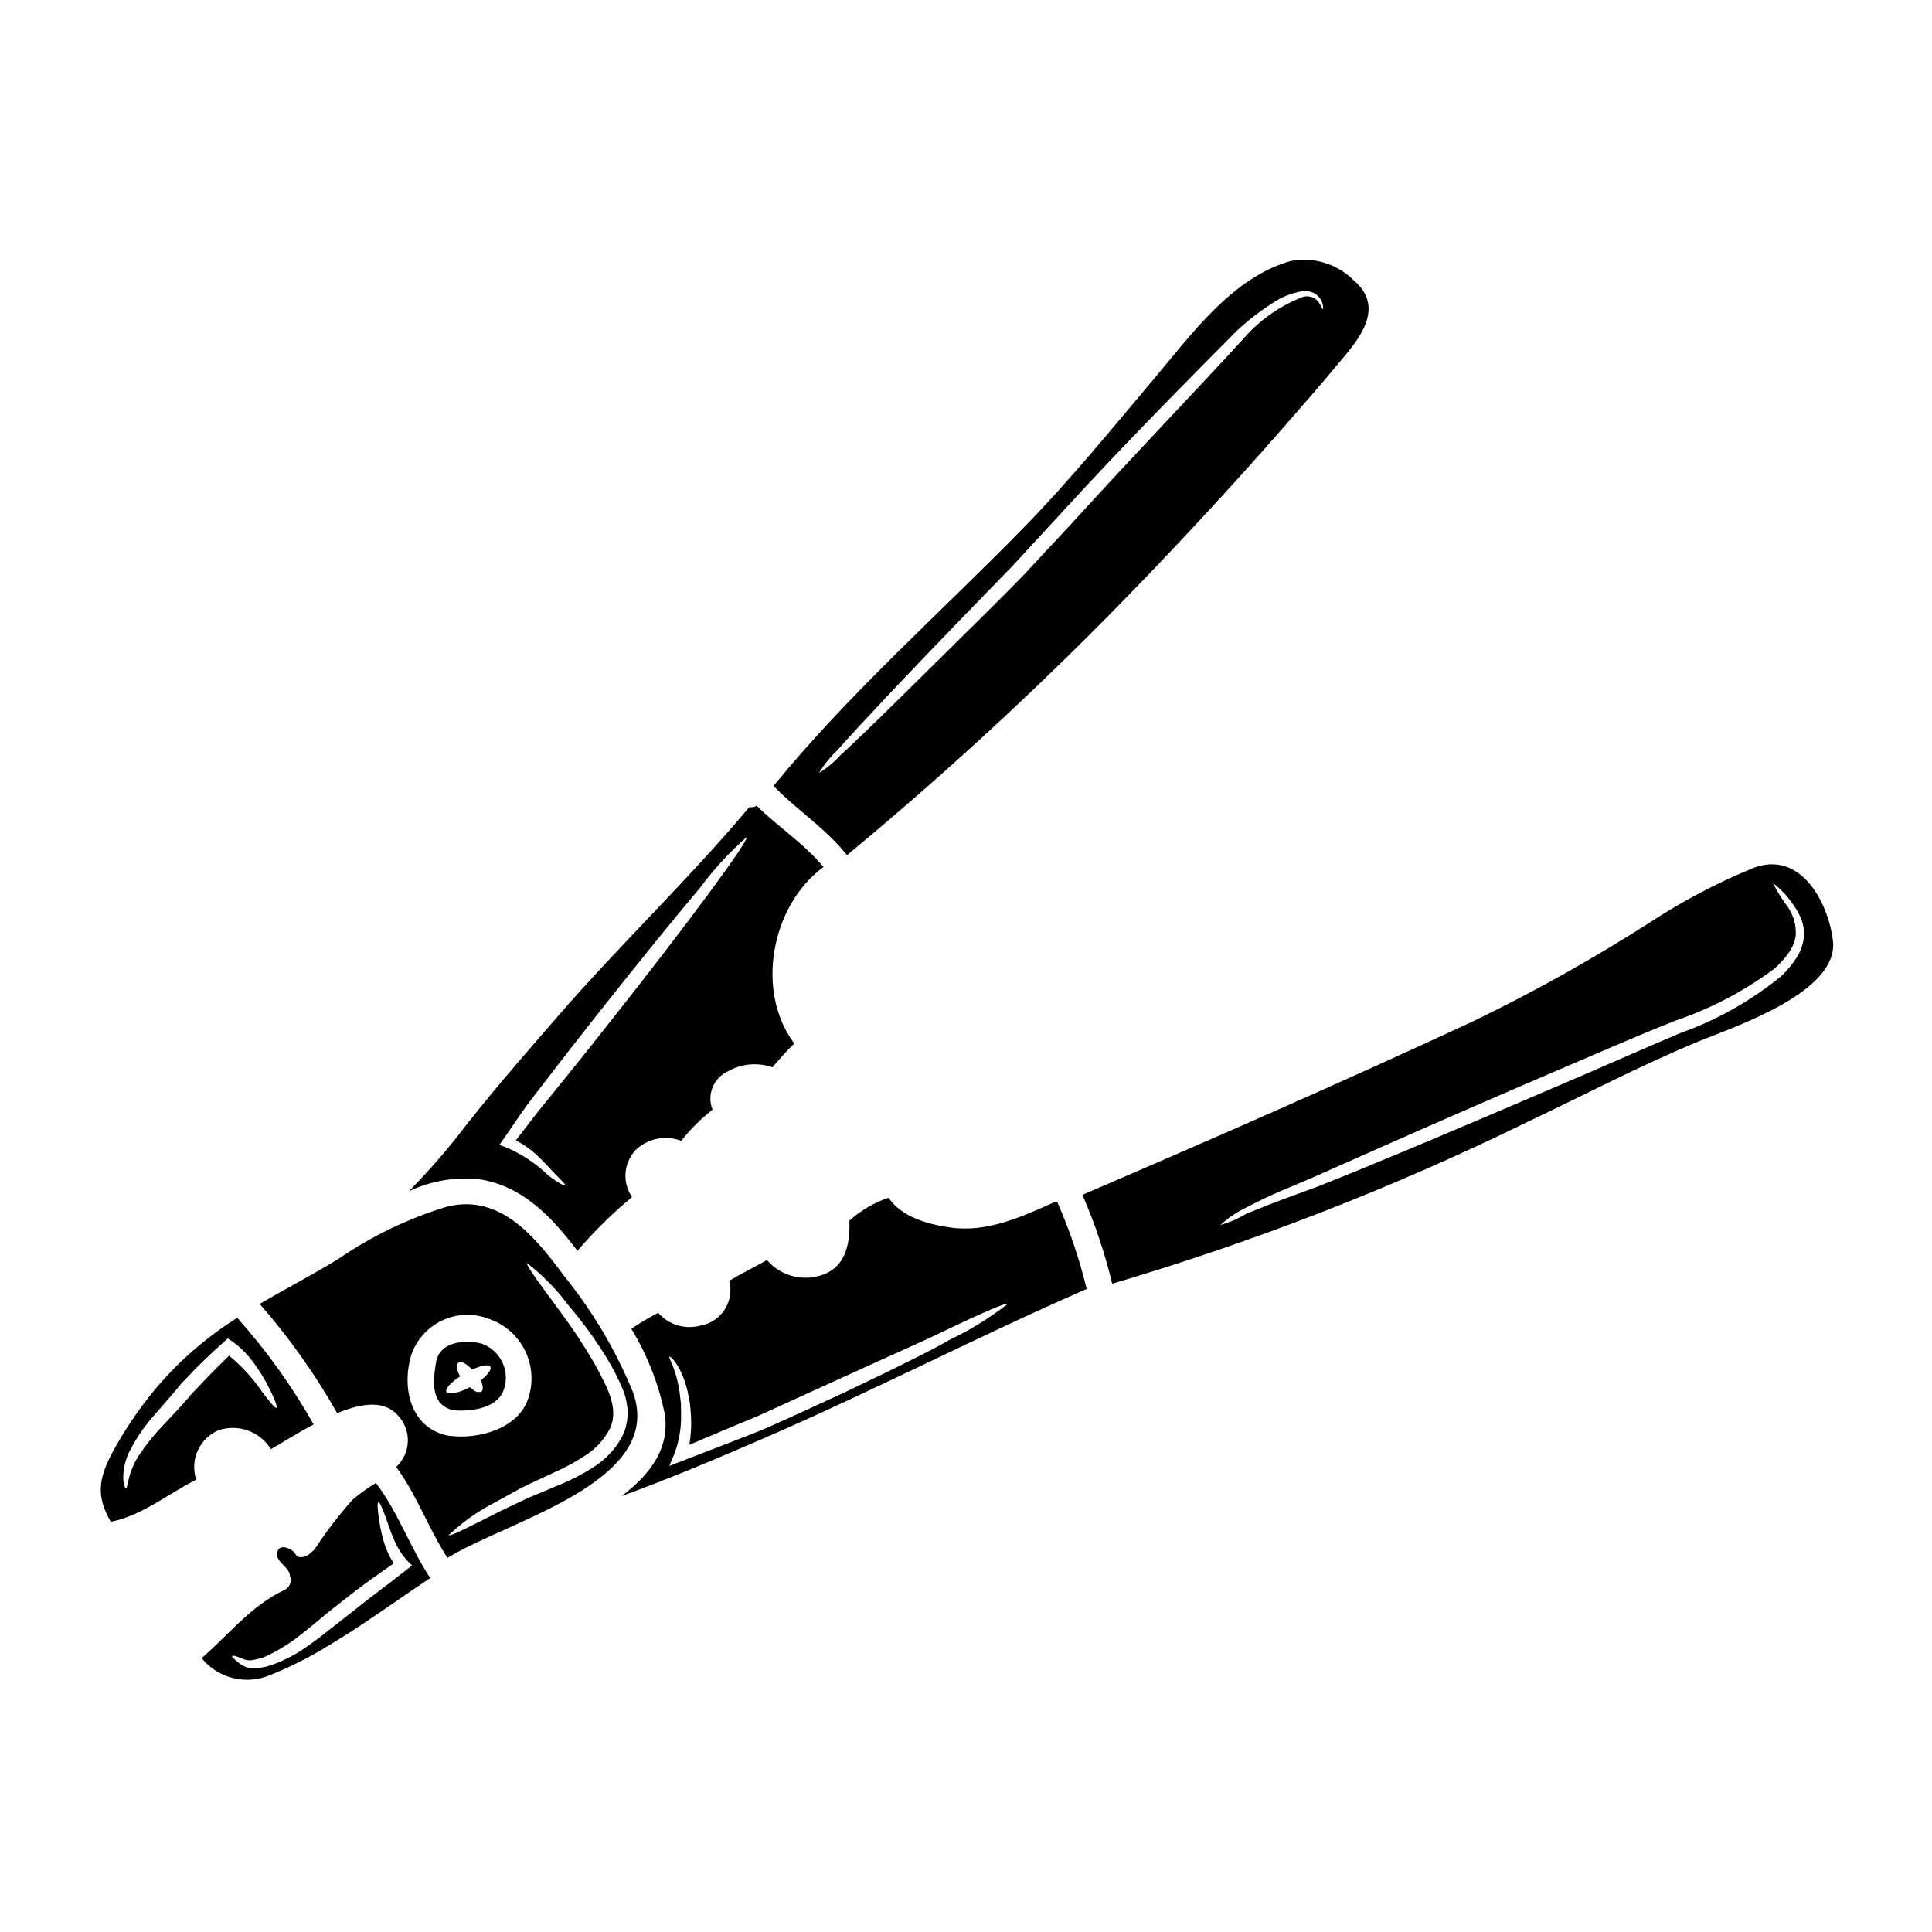
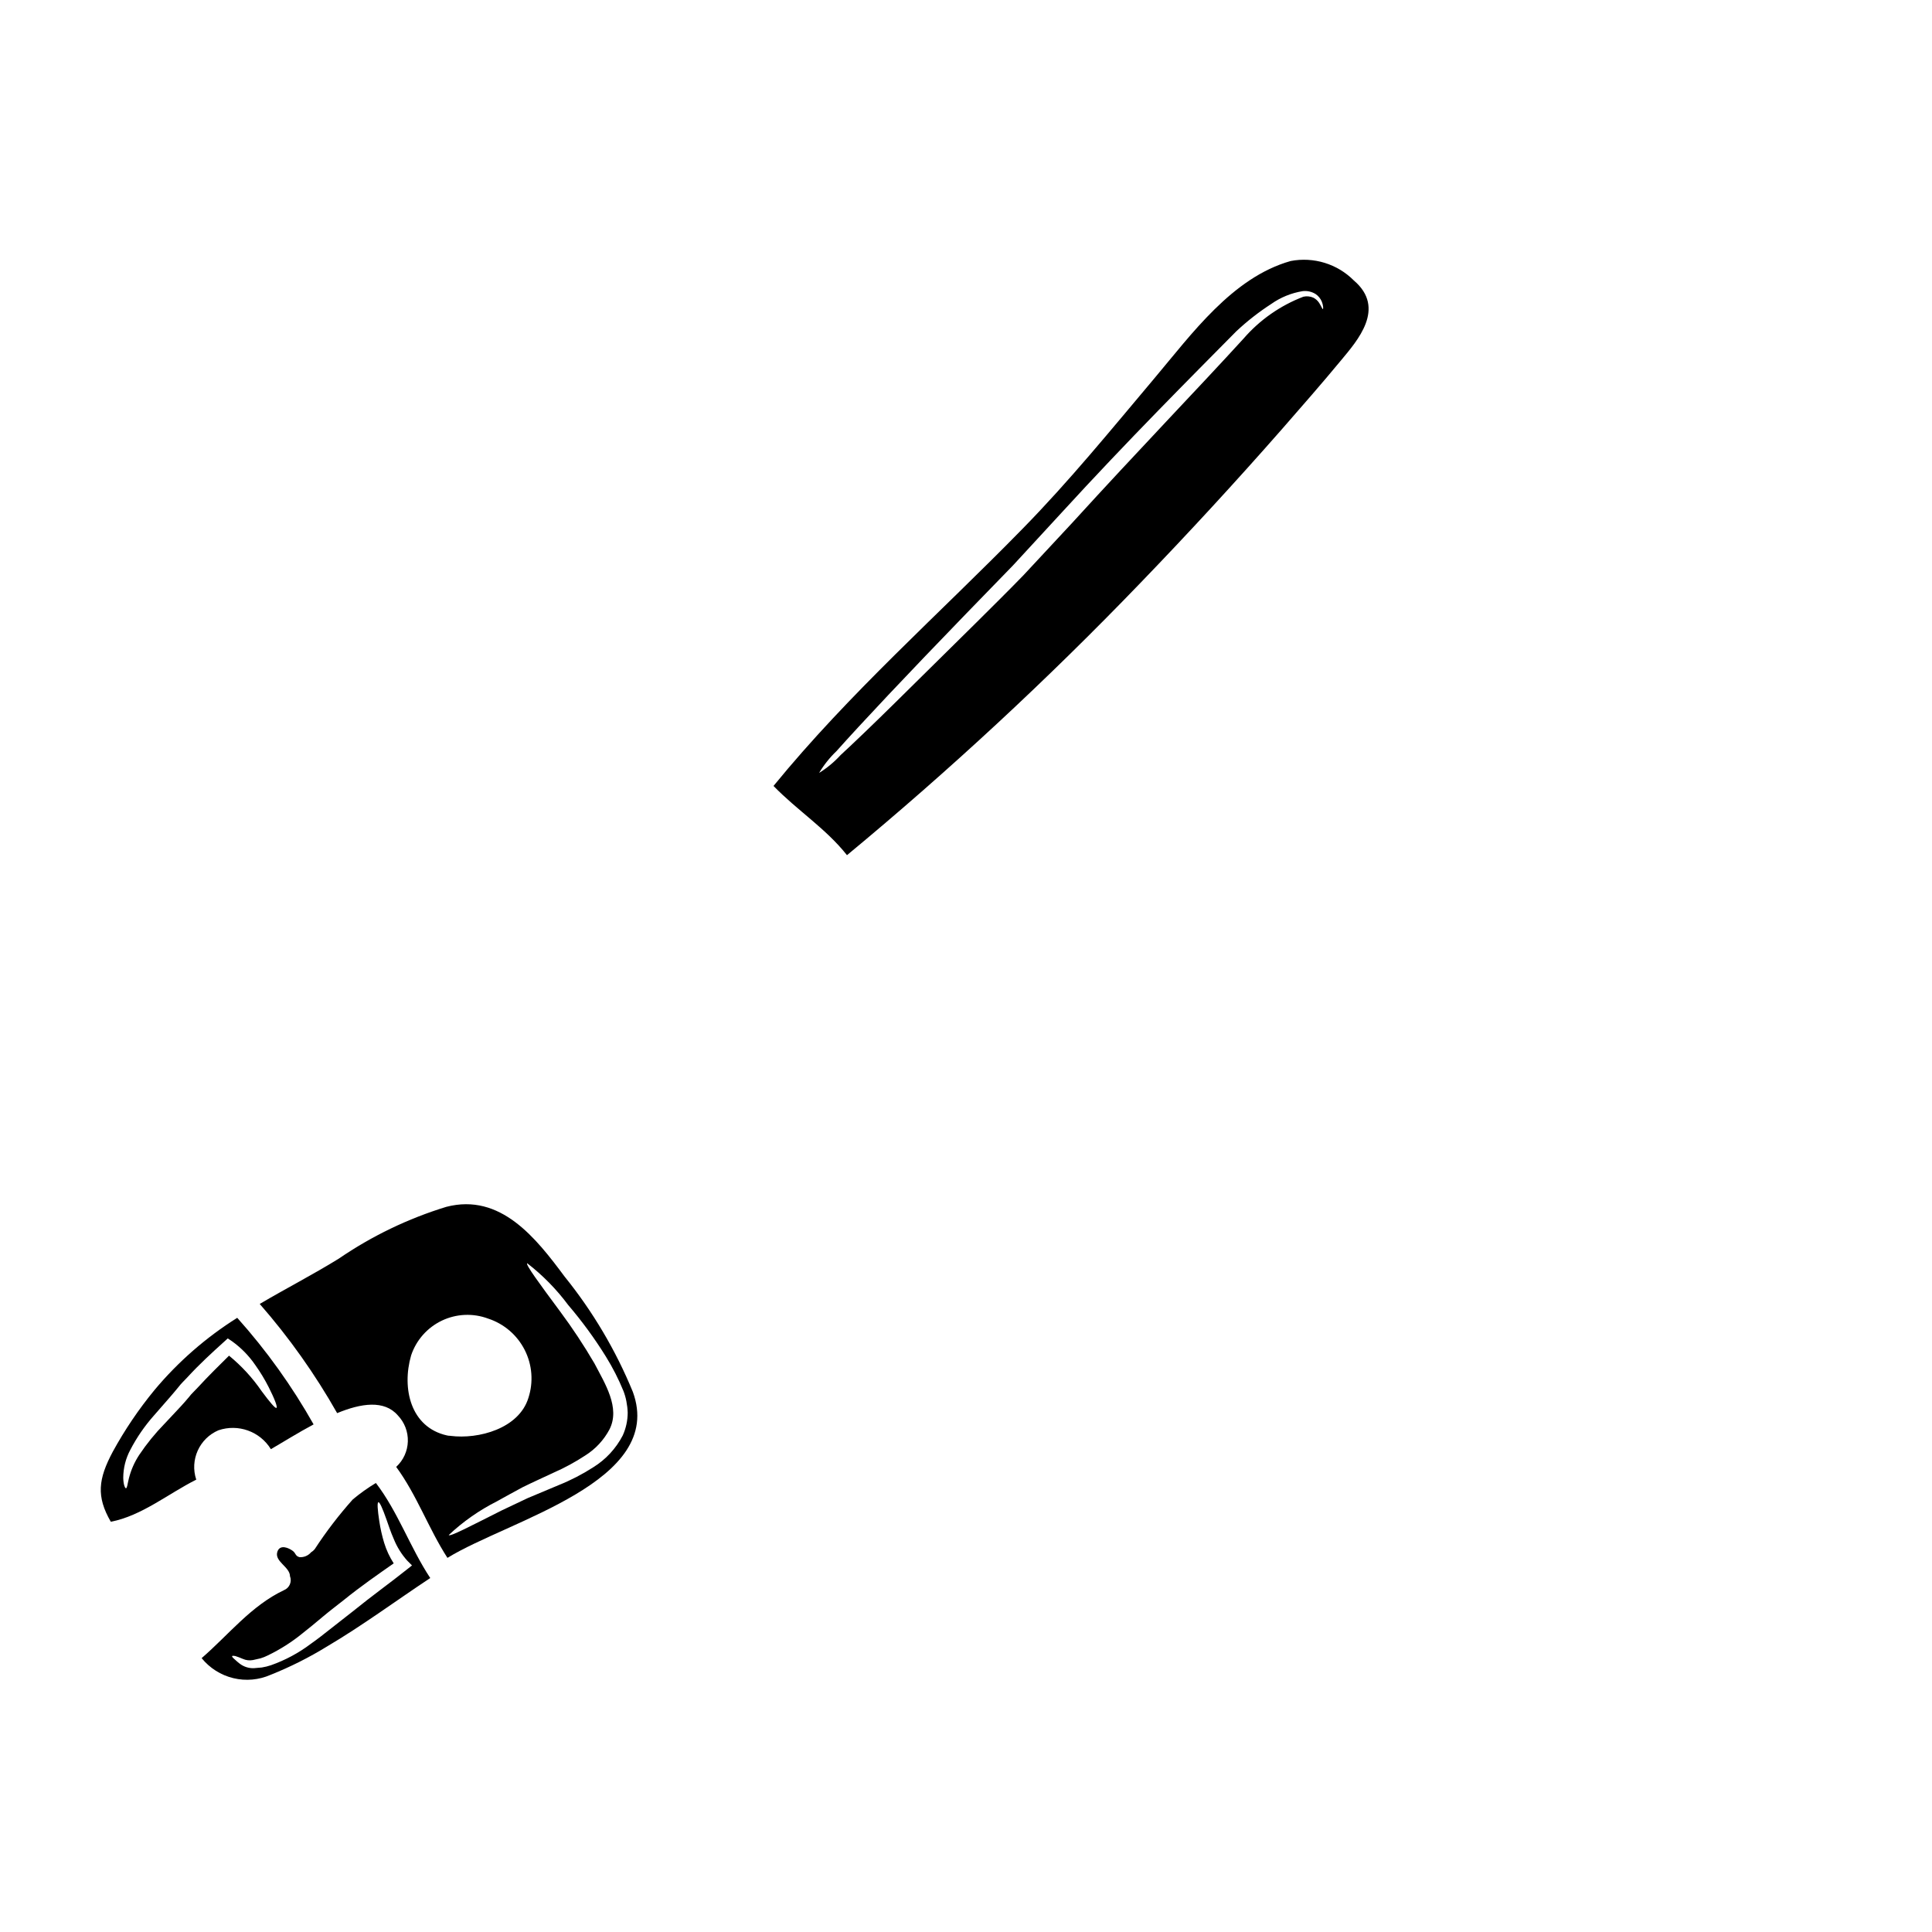
<svg xmlns="http://www.w3.org/2000/svg" fill="#000000" width="800px" height="800px" version="1.1" viewBox="144 144 512 512">
  <g>
-     <path d="m277.3 512.83c1.035-2.453 1-5.223-0.094-7.648-1.094-2.426-3.148-4.289-5.668-5.141-4.328-1.051-11.07-0.547-11.984 4.988-0.828 5.078-1.488 11.211 4.508 12.695 4.434 0.41 11.227-0.367 13.238-4.894zm-14.98 0.023c-0.395-0.789 1.141-2.496 3.637-4.098-1.098-1.758-1.055-3.269-0.395-3.703 0.789-0.527 2.242 0.594 3.637 1.898 2.336-1.117 4.301-1.484 4.758-0.75 0.395 0.66-0.664 2.102-2.539 3.59l0.004-0.004c0.172 0.359 0.305 0.734 0.391 1.121 0.25 1.027 0.113 1.715-0.367 1.945h0.004c-0.676 0.18-1.391 0.016-1.922-0.438-0.277-0.203-0.617-0.48-0.984-0.789-3.023 1.57-5.742 2.121-6.223 1.227z" />
-     <path d="m201.89 523.04c5.234-1.781 11.004 0.297 13.898 5.004 3.086-1.781 7.086-4.297 11.32-6.566v0.004c-5.703-10.121-12.488-19.594-20.238-28.246-8.262 5.188-15.656 11.641-21.914 19.121-4.191 5.094-7.894 10.566-11.062 16.355-3.863 7.25-4.418 11.848-0.527 18.57 8.191-1.574 15.211-7.43 22.645-11.16-1.742-5.227 0.816-10.914 5.879-13.082zm-7.25-9.492-0.461 0.57c-0.75 0.918-1.531 1.781-2.285 2.609-1.508 1.621-2.973 3.176-4.367 4.664h-0.004c-2.441 2.508-4.656 5.234-6.606 8.141-1.266 1.91-2.199 4.023-2.758 6.242-0.395 1.574-0.457 2.633-0.789 2.633-0.227-0.023-0.66-0.871-0.707-2.723 0-2.609 0.645-5.18 1.879-7.477 1.723-3.309 3.852-6.391 6.332-9.172 1.352-1.535 2.754-3.148 4.211-4.824 0.707-0.828 1.441-1.672 2.125-2.519l0.641-0.789 0.594-0.641 1.211-1.258c3.18-3.477 6.566-6.562 9.629-9.332l1.074-0.98 1.121 0.75h0.004c2.434 1.746 4.539 3.906 6.223 6.383 1.301 1.828 2.461 3.746 3.477 5.742 1.668 3.293 2.402 5.328 2.082 5.535-0.32 0.203-1.738-1.484-3.914-4.414-2.422-3.539-5.34-6.711-8.656-9.422-2.586 2.562-5.398 5.305-8.234 8.391l-1.211 1.258z" />
+     <path d="m201.89 523.04c5.234-1.781 11.004 0.297 13.898 5.004 3.086-1.781 7.086-4.297 11.32-6.566v0.004c-5.703-10.121-12.488-19.594-20.238-28.246-8.262 5.188-15.656 11.641-21.914 19.121-4.191 5.094-7.894 10.566-11.062 16.355-3.863 7.25-4.418 11.848-0.527 18.57 8.191-1.574 15.211-7.43 22.645-11.16-1.742-5.227 0.816-10.914 5.879-13.082zm-7.25-9.492-0.461 0.57c-0.75 0.918-1.531 1.781-2.285 2.609-1.508 1.621-2.973 3.176-4.367 4.664h-0.004c-2.441 2.508-4.656 5.234-6.606 8.141-1.266 1.91-2.199 4.023-2.758 6.242-0.395 1.574-0.457 2.633-0.789 2.633-0.227-0.023-0.66-0.871-0.707-2.723 0-2.609 0.645-5.18 1.879-7.477 1.723-3.309 3.852-6.391 6.332-9.172 1.352-1.535 2.754-3.148 4.211-4.824 0.707-0.828 1.441-1.672 2.125-2.519l0.641-0.789 0.594-0.641 1.211-1.258c3.18-3.477 6.566-6.562 9.629-9.332l1.074-0.98 1.121 0.75h0.004c2.434 1.746 4.539 3.906 6.223 6.383 1.301 1.828 2.461 3.746 3.477 5.742 1.668 3.293 2.402 5.328 2.082 5.535-0.32 0.203-1.738-1.484-3.914-4.414-2.422-3.539-5.34-6.711-8.656-9.422-2.586 2.562-5.398 5.305-8.234 8.391z" />
    <path d="m368.46 370.63c27.215-22.531 53.141-46.578 77.648-72.031 12.82-13.281 25.309-26.848 37.465-40.691 5.328-6.106 10.684-12.203 15.852-18.457 4.231-5.117 12.008-13.777 3.34-21.137h0.004c-4.375-4.387-10.641-6.312-16.723-5.144-15.484 4.367-26.262 19.398-36.211 31.195-11.348 13.473-22.461 27.129-34.812 39.73-22.137 22.648-45.992 43.625-66.031 68.188 6.223 6.43 13.906 11.301 19.469 18.348zm-2.754-27.605c3.18-3.57 7.871-8.66 13.703-14.848 5.828-6.188 12.879-13.539 20.723-21.648 3.938-4.051 8.047-8.281 12.328-12.695 4.164-4.504 8.457-9.164 12.879-13.977 17.566-19.195 34.289-35.918 46.297-48.066 2.859-2.68 5.949-5.098 9.238-7.227 2.488-1.758 5.344-2.926 8.348-3.41 1.211-0.141 2.43 0.137 3.457 0.789 0.711 0.492 1.266 1.172 1.602 1.969 0.48 1.258 0.395 1.969 0.297 1.992-0.156 0.043-0.344-0.617-0.984-1.625v-0.004c-0.379-0.578-0.898-1.051-1.508-1.371-0.84-0.383-1.777-0.48-2.676-0.273-6.117 2.336-11.562 6.144-15.852 11.094-11.504 12.625-27.816 29.52-45.383 48.805-4.438 4.758-8.758 9.426-12.945 13.91-4.273 4.414-8.504 8.555-12.508 12.555-8.031 7.934-15.258 15.07-21.34 21.066-6.086 5.996-11.07 10.773-14.594 14.02h-0.004c-1.676 1.84-3.598 3.438-5.715 4.75 1.277-2.137 2.84-4.09 4.641-5.809z" />
-     <path d="m270.76 456.47c11.758 1.738 19.445 10.062 26.258 19.008 4.418-5.152 9.262-9.918 14.48-14.25-2.672-3.894-2.242-9.129 1.027-12.535 3.211-3.027 7.871-3.945 11.988-2.363 2.445-3.059 5.231-5.832 8.305-8.266-1.551-3.945 0.258-8.418 4.117-10.176 3.582-2.027 7.867-2.41 11.754-1.051 1.875-2.148 3.75-4.328 5.809-6.297-10.406-13.84-6.133-36.605 7.731-46.777-5.078-6.176-12.008-10.586-17.711-16.238v-0.004c-0.566 0.371-1.258 0.496-1.918 0.348-16.262 19.395-34.676 36.824-51.234 55.988-9.012 10.406-18.07 20.723-26.418 31.656l-0.004 0.004c-3.945 4.93-8.137 9.66-12.555 14.168 5.723-2.711 12.07-3.82 18.371-3.215zm6.656-10.586c1.535-2.242 3.227-4.691 5.012-7.297 1.875-2.652 3.938-5.238 6.086-8.055 4.297-5.602 9.031-11.688 14.043-18.023 10.43-13.199 20.035-25.02 27.129-33.457 3.566-4.797 7.629-9.207 12.121-13.148 0.434 0.344-3.434 5.992-9.973 14.867-6.543 8.875-15.828 20.953-26.258 34.148-5.012 6.359-9.812 12.375-14.273 17.844-2.172 2.754-4.418 5.352-6.269 7.801l-4.328 5.648v-0.004c1.945 1 3.754 2.254 5.375 3.727 1.805 1.668 3.109 3.18 4.254 4.367 2.262 2.402 3.637 3.59 3.453 3.863-0.113 0.184-1.852-0.617-4.508-2.699v0.004c-3.254-3.16-7.066-5.688-11.242-7.453l-1.715-0.594z" />
    <path d="m237.48 541.38c-3.691 4.133-7.062 8.535-10.086 13.176-0.27 0.328-0.594 0.609-0.961 0.824-0.762 0.891-1.898 1.367-3.066 1.281-1.117-0.301-0.938-0.984-1.734-1.625-1.145-0.867-3.387-1.805-4.094 0.094-0.984 2.652 3.289 4.047 3.312 6.586 0.57 1.449-0.133 3.09-1.574 3.684-8.715 4.117-14.66 11.809-21.84 18.023 2.141 2.641 5.094 4.508 8.398 5.305 3.309 0.801 6.785 0.484 9.898-0.891 5.184-2.07 10.18-4.582 14.934-7.504 9.445-5.578 18.23-12.098 27.355-18.137-5.348-8.098-8.531-17.52-14.41-25.191-2.156 1.297-4.207 2.762-6.133 4.375zm6.793 0.73c0.344-0.09 1.098 1.602 2.148 4.574 0.527 1.465 1.098 3.293 1.945 5.191v0.004c0.844 2.086 2.043 4.016 3.543 5.695l1.277 1.281-1.488 1.18c-4.113 3.293-9.102 6.859-14.227 11.02-1.945 1.535-3.863 3.019-5.695 4.461-1.832 1.441-3.637 2.887-5.445 4.141h0.004c-3.184 2.398-6.719 4.297-10.477 5.629-0.805 0.277-1.629 0.484-2.469 0.617-0.73 0.066-1.422 0.113-2.059 0.18v0.004c-1.336 0.055-2.648-0.348-3.727-1.141-0.789-0.598-1.234-1.055-1.602-1.375-0.367-0.32-0.551-0.57-0.48-0.684 0.07-0.113 0.344-0.113 0.824-0.023 0.676 0.215 1.336 0.465 1.988 0.75 0.836 0.375 1.77 0.488 2.676 0.324l2.016-0.457c0.68-0.203 1.336-0.465 1.969-0.789 3.289-1.586 6.383-3.559 9.211-5.875 1.672-1.309 3.387-2.723 5.172-4.231 1.785-1.508 3.75-3 5.695-4.531 4.598-3.727 9.219-6.906 13.266-9.746-1.094-1.695-1.949-3.535-2.539-5.465-0.559-1.859-0.984-3.754-1.277-5.676-0.477-3.137-0.59-4.941-0.25-5.055z" />
    <path d="m311.71 512.86c-4.516-11-10.602-21.285-18.07-30.535-7.547-10.156-16.949-22.234-31.359-18.5-10.141 3.106-19.746 7.734-28.496 13.727-6.84 4.231-14.023 7.914-20.953 12.008 7.805 8.922 14.676 18.617 20.516 28.934 6.359-2.629 12.488-3.543 16.078 0.594 1.781 1.855 2.738 4.348 2.656 6.918s-1.195 4.996-3.09 6.738c5.492 7.477 8.578 16.355 13.586 24.109 16.266-10.035 57.848-20.137 49.133-43.992zm-49.246 11.547c-9.668-2.148-12.031-12.488-9.516-21.203 1.348-4.047 4.281-7.371 8.129-9.215 3.848-1.84 8.277-2.039 12.273-0.551 4.207 1.371 7.691 4.356 9.695 8.301 2.004 3.941 2.359 8.516 0.988 12.719-2.496 8.121-13.199 11.02-20.656 10.062-0.043 0-0.066-0.023-0.113-0.023v0.004c-0.27 0.004-0.539-0.027-0.801-0.094zm46.566 0h0.004c-1.801 3.473-4.504 6.391-7.828 8.445-2.871 1.844-5.91 3.414-9.078 4.688-2.883 1.211-5.648 2.363-8.234 3.453-2.492 1.18-4.824 2.285-6.953 3.293-8.461 4.254-13.723 7.023-14.02 6.519h-0.004c3.801-3.57 8.09-6.574 12.742-8.922 2.082-1.18 4.438-2.449 6.93-3.797 2.539-1.254 5.258-2.469 8.121-3.816 2.922-1.281 5.727-2.805 8.391-4.555 2.715-1.707 4.93-4.094 6.43-6.93 2.887-5.742-1.211-12.121-4.004-17.477-2.777-4.754-5.816-9.352-9.102-13.773-5.652-7.617-9.176-12.422-8.719-12.766h0.004c4.109 3.176 7.769 6.902 10.867 11.074 3.672 4.297 7.016 8.867 9.996 13.676 1.797 2.902 3.352 5.945 4.644 9.105 0.344 0.891 0.609 1.812 0.785 2.754 0.195 0.988 0.312 1.988 0.344 2.996-0.008 2.082-0.453 4.137-1.312 6.031z" />
-     <path d="m423.74 462.44c-8.852 3.981-18.07 8.266-27.945 6.859-5.996-0.871-12.879-2.789-16.332-7.891-3.836 1.309-7.367 3.379-10.383 6.086 0.297 6.477-1.18 13.152-8.535 14.754-4.887 1.172-10.02-0.496-13.285-4.32-3.316 1.832-6.691 3.57-9.996 5.469h-0.004c0.688 2.609 0.246 5.387-1.215 7.652-1.461 2.266-3.809 3.812-6.469 4.262-4.066 1.09-8.395-0.23-11.16-3.402-2.449 1.273-4.824 2.684-7.113 4.231 4.106 6.746 7.051 14.141 8.711 21.863 1.832 9.172-3.312 16.445-11.254 22.461 12.742-4.644 25.191-9.906 37.652-15.305 28.863-12.488 56.793-27.012 85.566-39.57v0.004c-1.895-7.871-4.492-15.559-7.754-22.965-0.164-0.07-0.324-0.117-0.484-0.188zm-28.109 36.641c-4.824 2.789-10.773 5.672-17.359 8.898-3.316 1.602-6.785 3.273-10.41 5.008-3.633 1.672-7.383 3.41-11.254 5.172-2.887 1.312-5.715 2.594-8.484 3.84-2.754 1.258-5.602 2.262-8.266 3.34-5.398 2.078-10.43 4.023-15.027 5.809l-3.453 1.328 1.438-3.457-0.004 0.004c1.203-3.301 1.77-6.801 1.672-10.316 0-0.789-0.023-1.574-0.023-2.332 0-0.754-0.16-1.445-0.227-2.152v0.004c-0.102-1.266-0.297-2.519-0.594-3.754-0.895-4.387-2.586-6.746-2.195-6.949 0.18-0.113 2.336 1.645 3.981 6.445h-0.004c0.445 1.277 0.789 2.586 1.031 3.914 0.133 0.73 0.297 1.488 0.395 2.262 0.098 0.777 0.16 1.625 0.227 2.473 0.199 2.762 0.066 5.535-0.391 8.266 3.656-1.555 7.594-3.203 11.754-4.965 2.633-1.121 5.375-2.152 8.121-3.434 2.742-1.277 5.606-2.539 8.461-3.863 7.711-3.5 15.051-6.84 21.707-9.883s12.766-5.672 17.711-8.121c9.992-4.777 16.309-7.504 16.559-7.023v0.004c-4.766 3.707-9.918 6.887-15.367 9.484z" />
-     <path d="m629.73 393.14c-1.371-10.496-8.758-23.766-21.02-19.145h0.004c-9.547 3.91-18.699 8.719-27.332 14.367-15.121 9.691-30.809 18.469-46.98 26.281-34.172 15.895-68.879 31.094-103.55 45.996h-0.004c3.312 7.609 5.953 15.488 7.894 23.559 37.793-11.168 74.582-25.496 109.97-42.84 15.074-7.137 29.914-14.957 45.336-21.34 9.355-3.879 37.512-13.039 35.68-26.879zm-9.676 4.723h0.004c-1.156 1.812-2.539 3.465-4.117 4.918-7.977 6.481-16.996 11.555-26.672 15.004-10.449 4.394-21.887 9.539-33.965 14.66-24.156 10.363-45.996 19.625-62.031 25.977-4.051 1.488-7.68 2.82-10.887 4.004-3.18 1.211-5.856 2.363-8.098 3.223v0.004c-2.141 1.297-4.449 2.297-6.863 2.973 1.863-1.703 3.949-3.148 6.199-4.301 2.148-1.098 4.805-2.469 7.938-3.891 3.148-1.352 6.723-2.859 10.703-4.551 15.668-6.953 37.418-16.652 61.551-26.988 12.074-5.148 23.516-10.18 34.105-14.391v0.004c9.395-3.188 18.23-7.812 26.199-13.719 1.492-1.266 2.816-2.723 3.938-4.328 0.945-1.328 1.57-2.856 1.828-4.465 0.188-2.719-0.555-5.418-2.106-7.66-1.508-1.969-2.828-4.078-3.934-6.297 2.031 1.512 3.789 3.359 5.191 5.469 0.852 1.113 1.566 2.324 2.125 3.613 0.715 1.605 1.02 3.363 0.891 5.117-0.195 2.012-0.883 3.949-1.996 5.641z" />
  </g>
</svg>